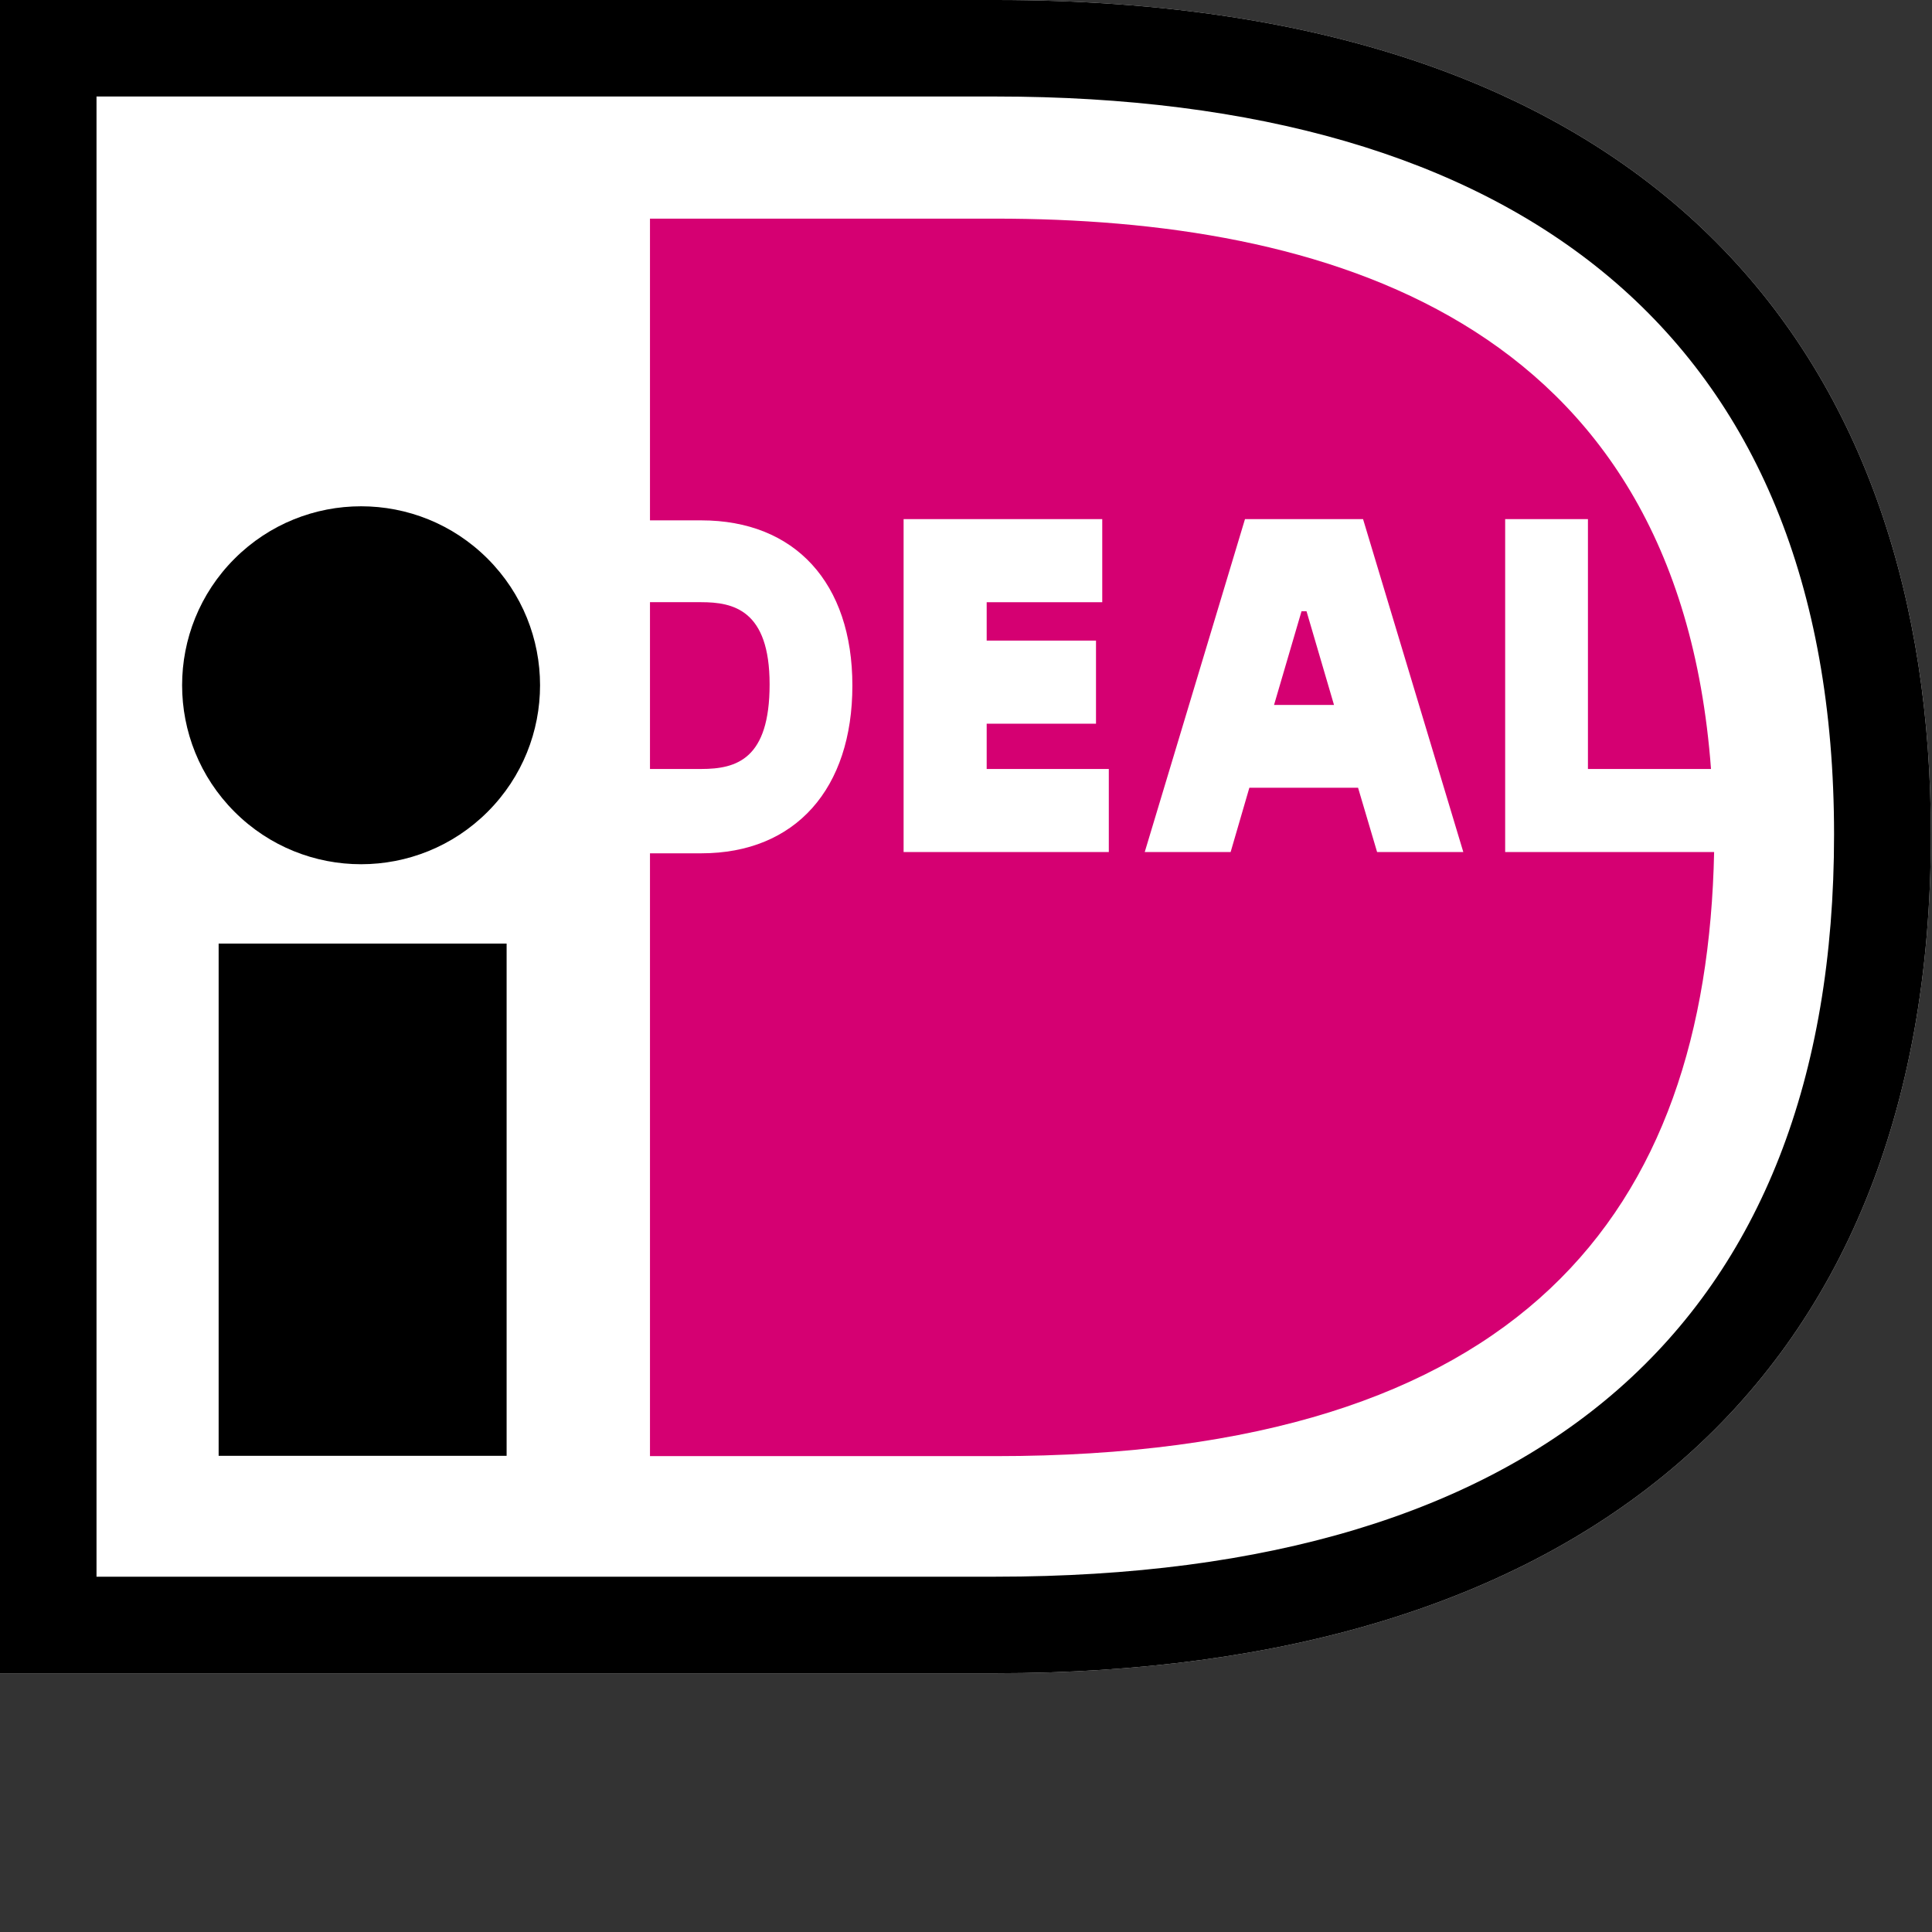
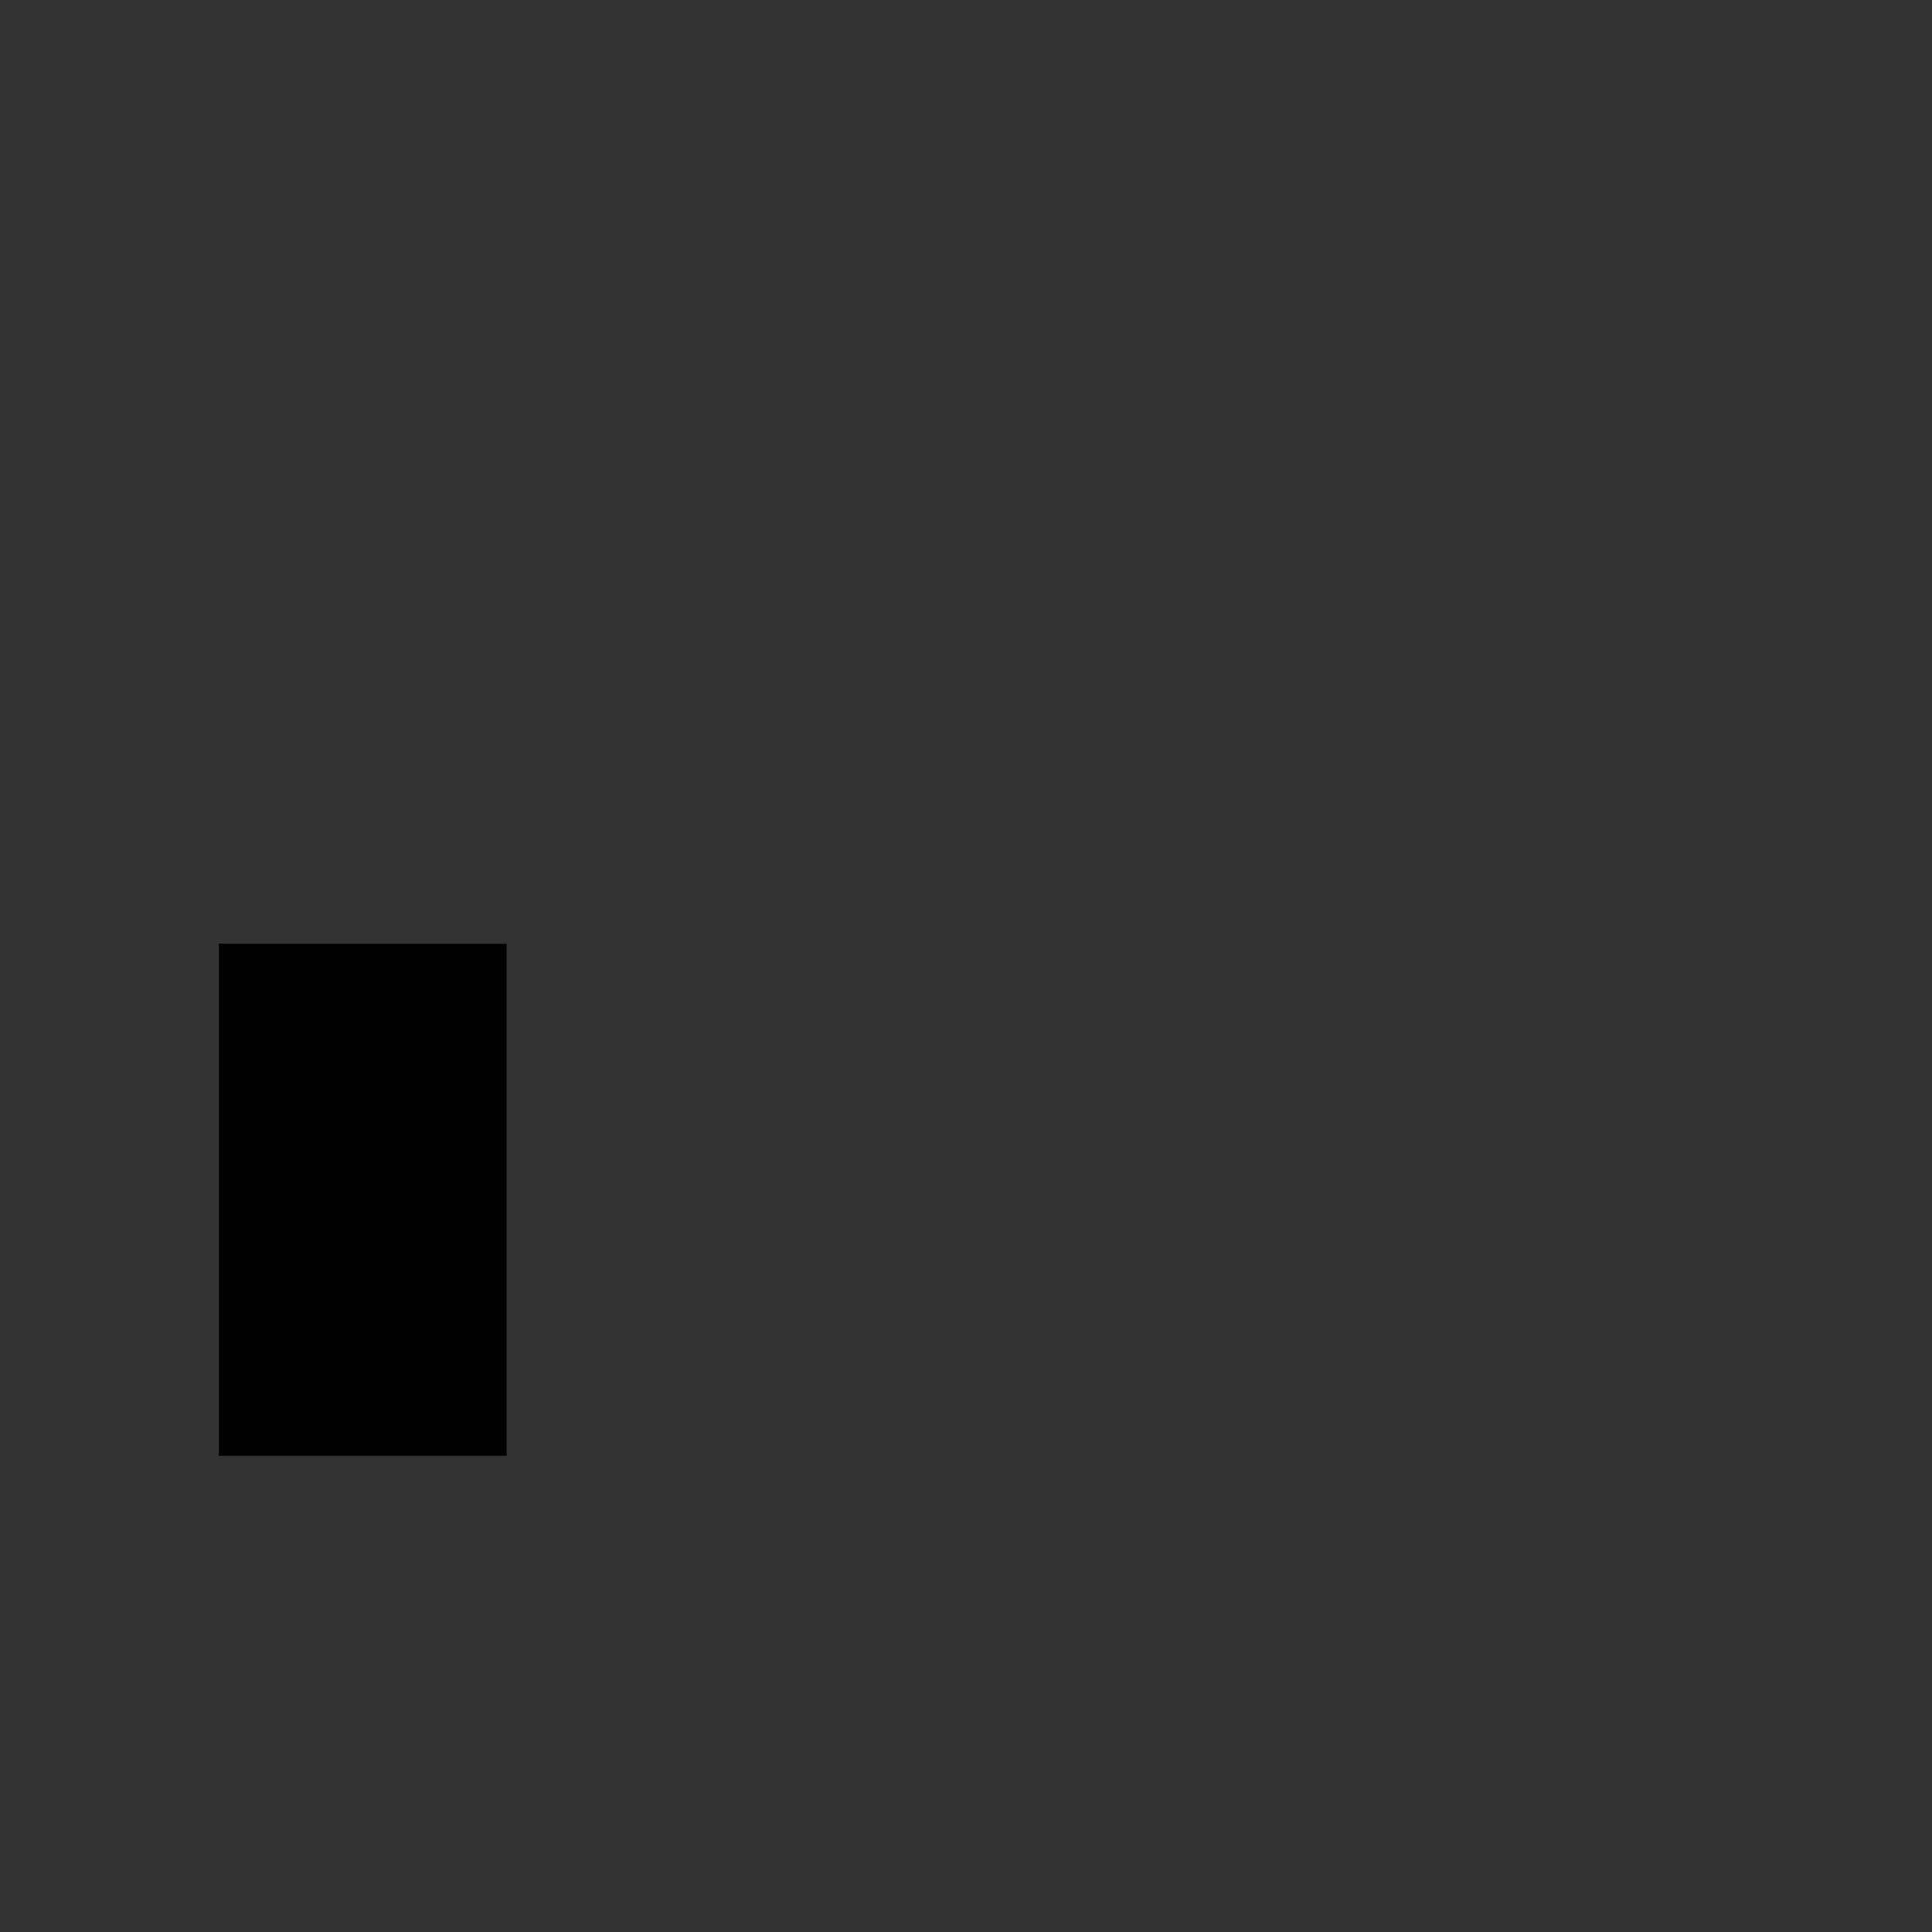
<svg xmlns="http://www.w3.org/2000/svg" width="24" height="24" viewBox="0 0 24 24">
  <rect x="0" y="0" width="24" height="24" fill="#333333" stroke="none" />
  <g transform="scale(0.388)">
-     <path fill="#FFF" d="M0,0h31.88c21.64,0 29.94,11.82 29.94,26.72c0,17.88 -11.59,26.85 -29.94,26.85h-31.88Z" />
-     <path fill="#000" d="M0,0h31.88c21.64,0 29.94,11.82 29.94,26.72c0,17.88 -11.59,26.85 -29.94,26.85h-31.88Zm3.09,3.09v47.39h28.79c17.38,-7.10543e-15 26.84,-8.1 26.84,-23.76c0,-16.09 -10.25,-23.63 -26.84,-23.63Z" />
    <path fill="#000" d="M7,30.21h9.22v16.4h-9.22Z" />
-     <path fill="#000" d="M15.612,17.888c2.238,2.238 2.238,5.866 0,8.103c-2.238,2.238 -5.866,2.238 -8.103,0c-2.238,-2.238 -2.238,-5.866 0,-8.103c2.238,-2.238 5.866,-2.238 8.103,0" />
-     <path fill="#D50072" d="M35.5,24.62v2.66h-6.57v-10.66h6.36v2.66h-3.7v1.23h3.5v2.66h-3.5v1.45Zm1.15,2.66l3.21,-10.66h3.78l3.21,10.66h-2.76l-0.61,-2.06h-3.48l-0.6,2.06Zm4.14,-4.71h1.92l-0.88,-3h-0.16l-0.88,3Zm7.4,-5.95h2.65v8h3.94c-1.08,-14.52 -12.51,-17.62 -22.9,-17.62h-11.07v9.66h1.64c3,0 4.84,2 4.84,5.29c0,3.29 -1.81,5.37 -4.84,5.37h-1.64v19.3h11.07c16.89,0 22.76,-7.84 23,-19.34h-6.69v-10.66Zm-27.38,2.66v5.34h1.64c1.14,0 2.19,-0.32 2.19,-2.71c0,-2.39 -1.17,-2.63 -2.19,-2.63Z" />
  </g>
</svg>